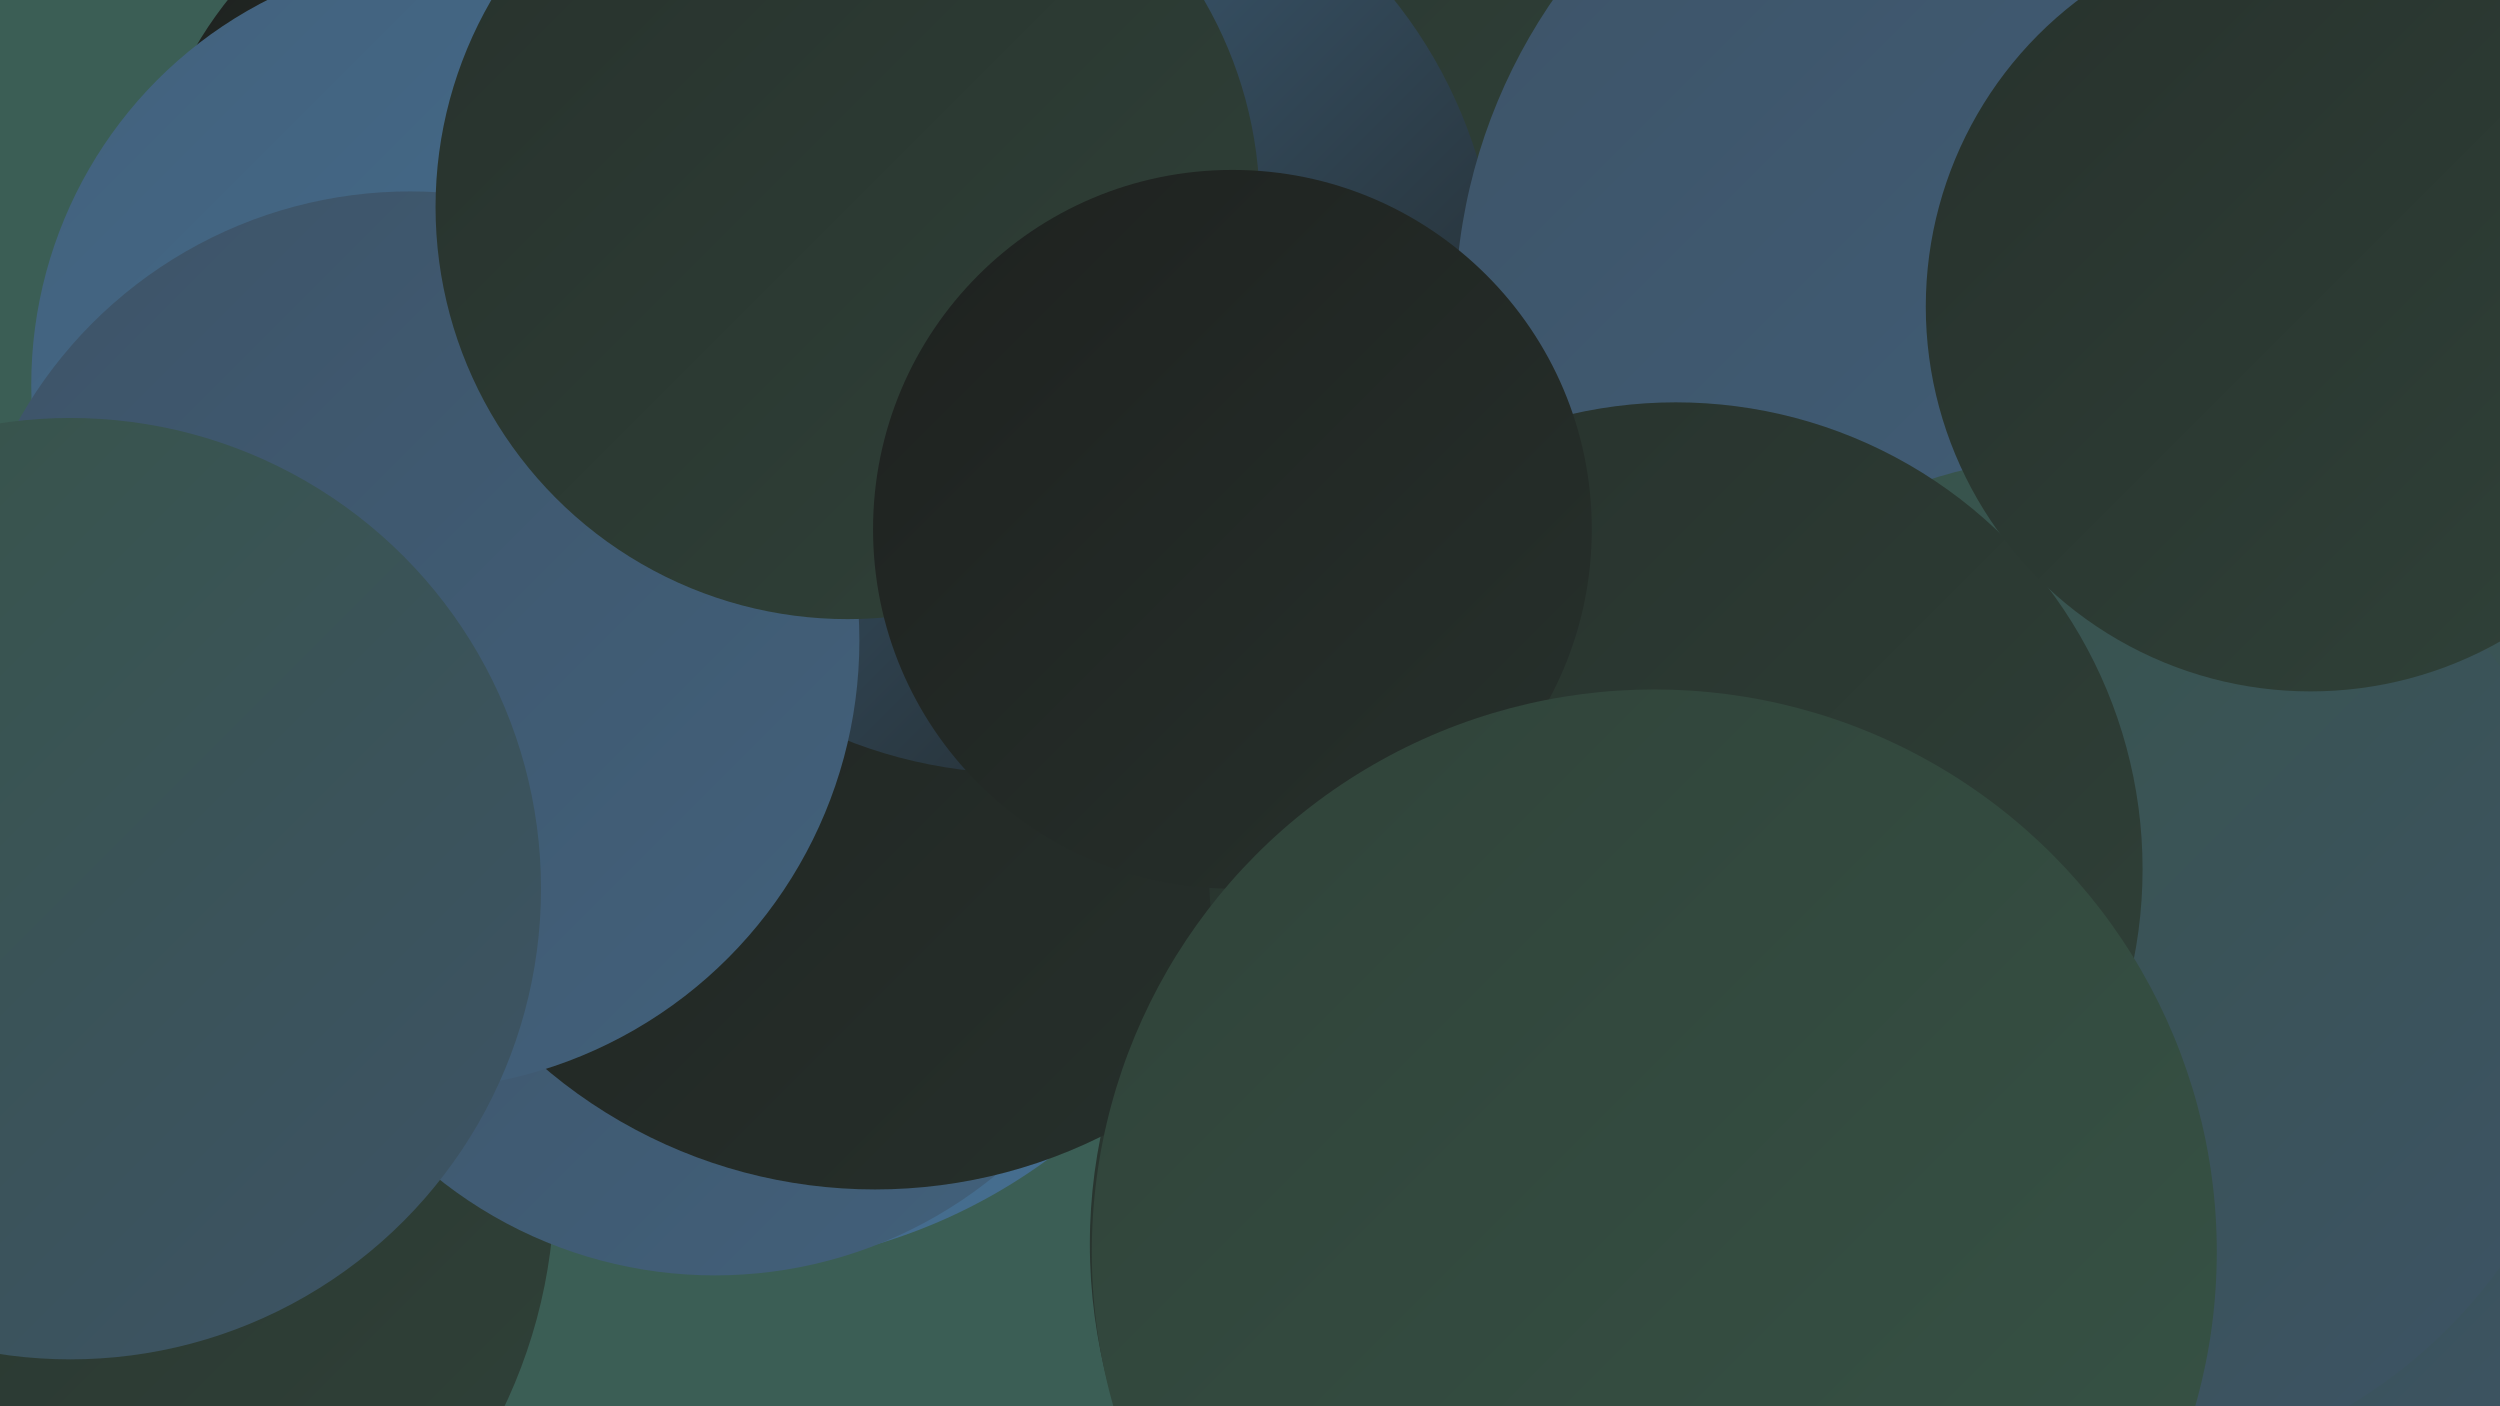
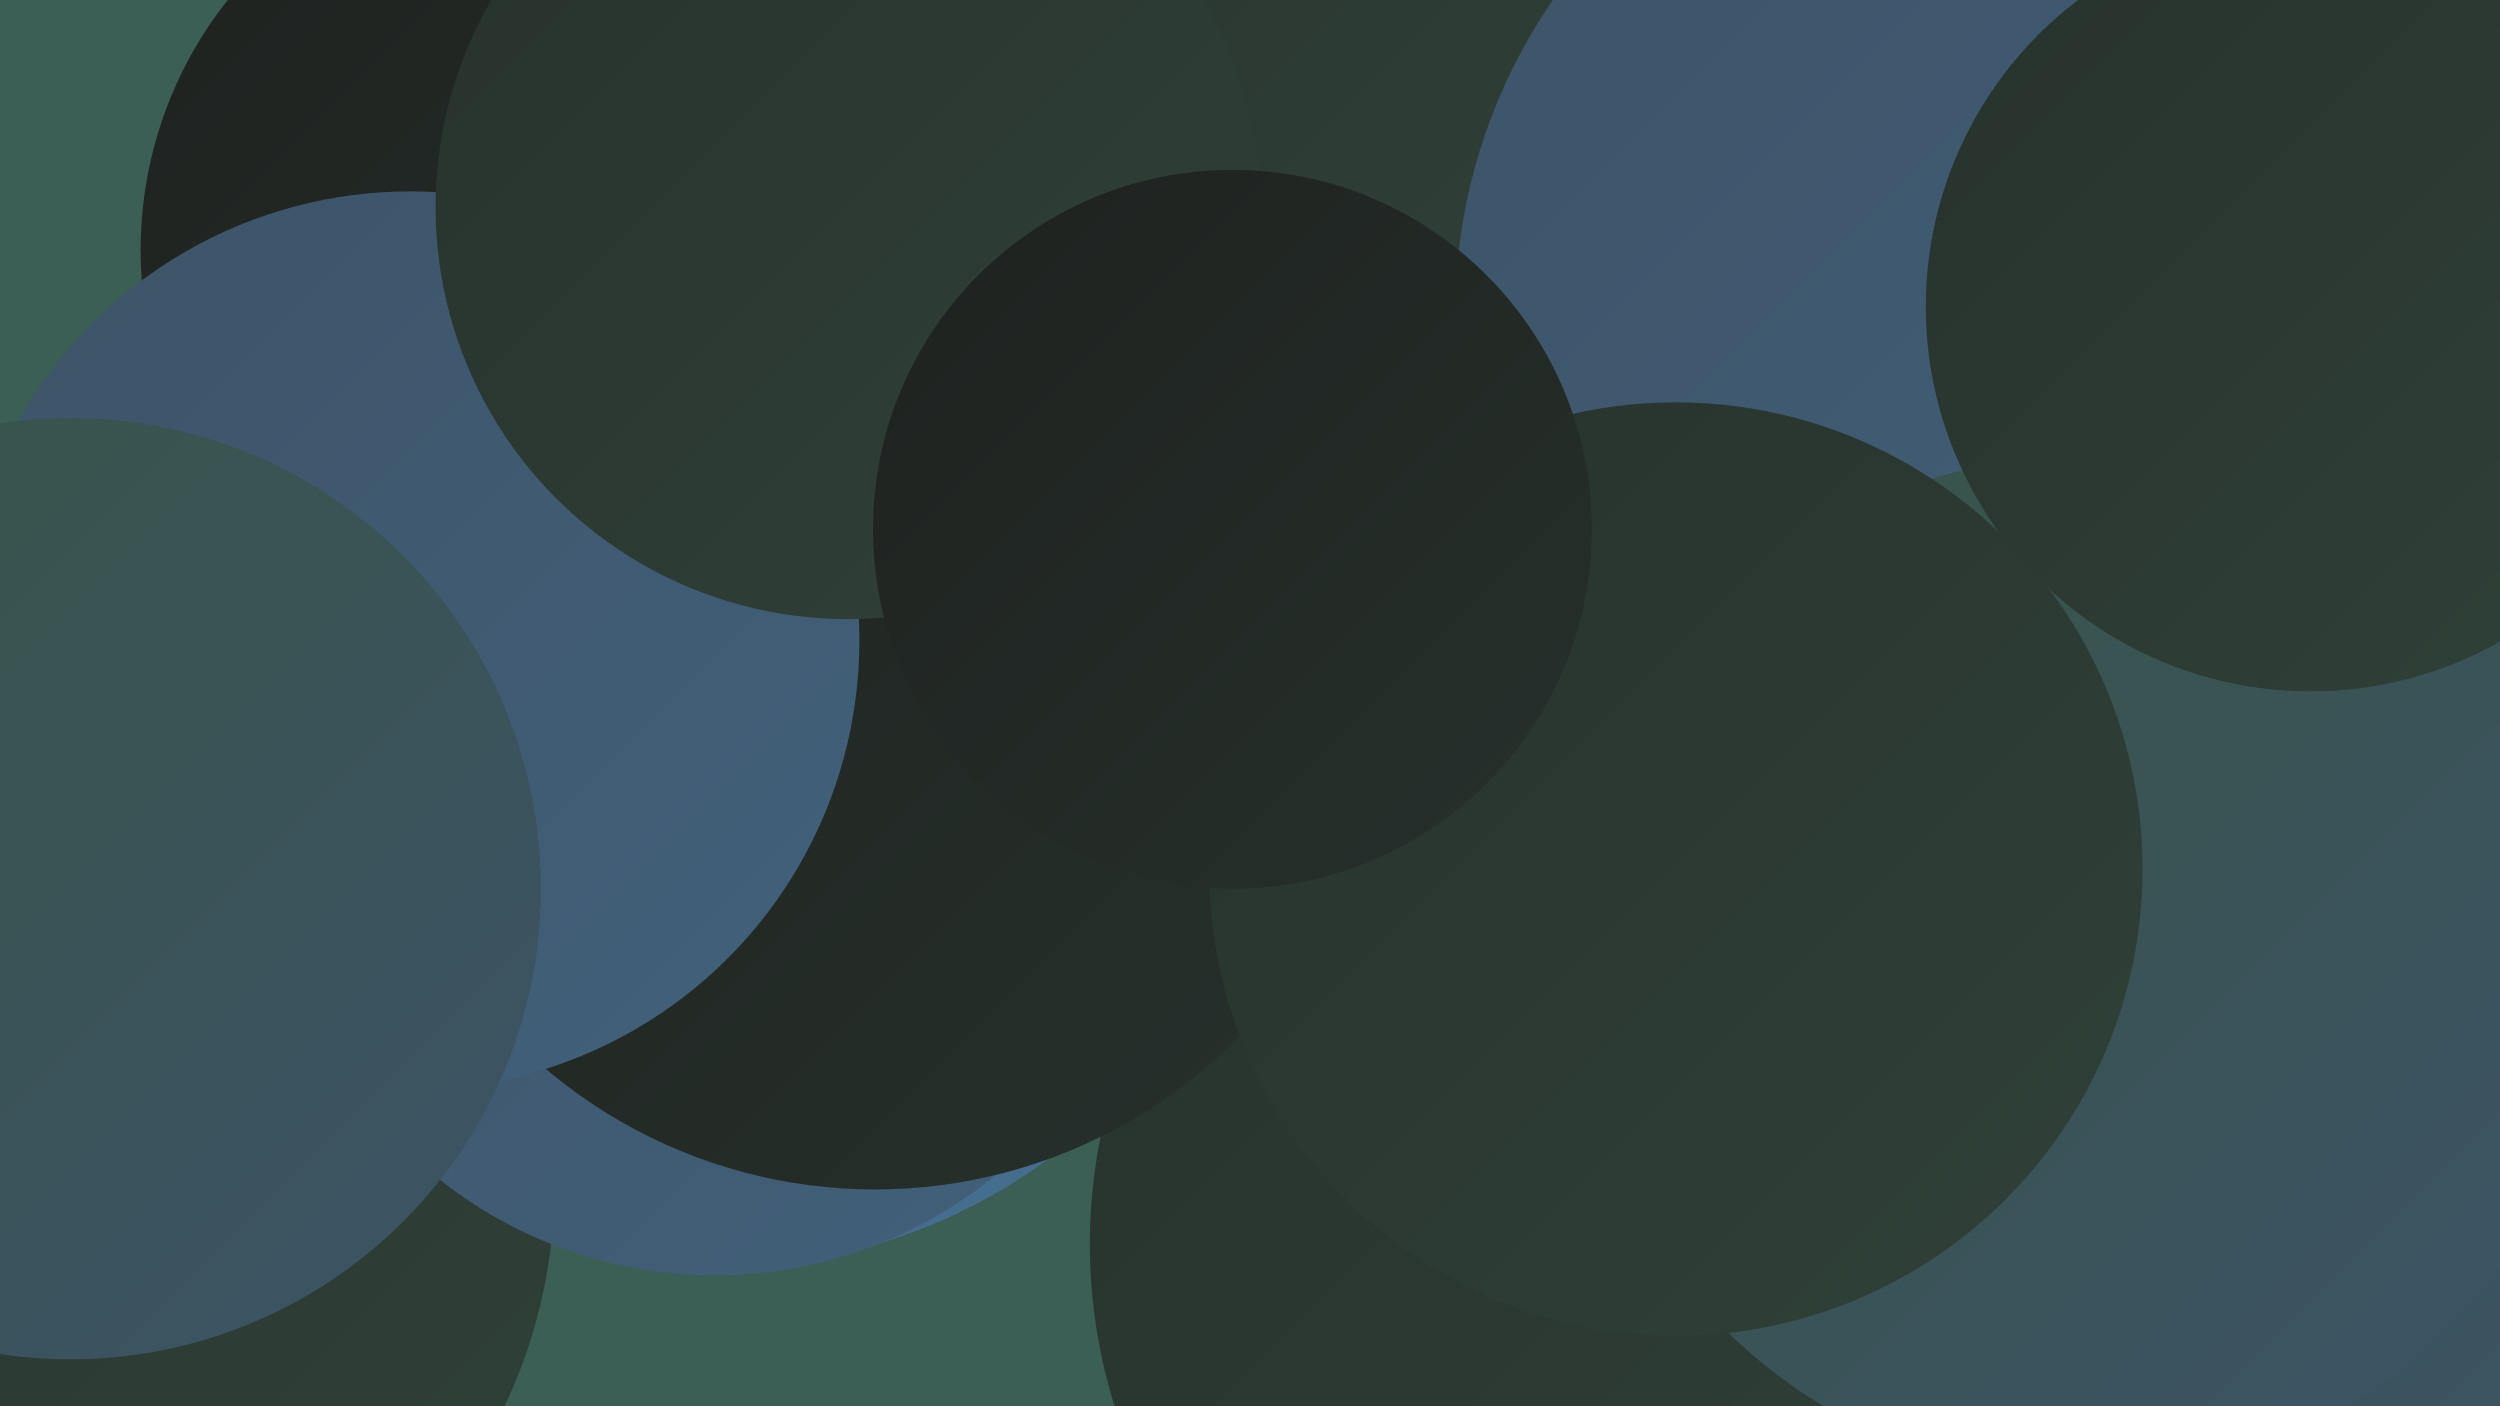
<svg xmlns="http://www.w3.org/2000/svg" width="1280" height="720">
  <defs>
    <linearGradient id="grad0" x1="0%" y1="0%" x2="100%" y2="100%">
      <stop offset="0%" style="stop-color:#1e211f;stop-opacity:1" />
      <stop offset="100%" style="stop-color:#27312c;stop-opacity:1" />
    </linearGradient>
    <linearGradient id="grad1" x1="0%" y1="0%" x2="100%" y2="100%">
      <stop offset="0%" style="stop-color:#27312c;stop-opacity:1" />
      <stop offset="100%" style="stop-color:#304239;stop-opacity:1" />
    </linearGradient>
    <linearGradient id="grad2" x1="0%" y1="0%" x2="100%" y2="100%">
      <stop offset="0%" style="stop-color:#304239;stop-opacity:1" />
      <stop offset="100%" style="stop-color:#375446;stop-opacity:1" />
    </linearGradient>
    <linearGradient id="grad3" x1="0%" y1="0%" x2="100%" y2="100%">
      <stop offset="0%" style="stop-color:#375446;stop-opacity:1" />
      <stop offset="100%" style="stop-color:#3d5367;stop-opacity:1" />
    </linearGradient>
    <linearGradient id="grad4" x1="0%" y1="0%" x2="100%" y2="100%">
      <stop offset="0%" style="stop-color:#3d5367;stop-opacity:1" />
      <stop offset="100%" style="stop-color:#42617c;stop-opacity:1" />
    </linearGradient>
    <linearGradient id="grad5" x1="0%" y1="0%" x2="100%" y2="100%">
      <stop offset="0%" style="stop-color:#42617c;stop-opacity:1" />
      <stop offset="100%" style="stop-color:#466f92;stop-opacity:1" />
    </linearGradient>
    <linearGradient id="grad6" x1="0%" y1="0%" x2="100%" y2="100%">
      <stop offset="0%" style="stop-color:#466f92;stop-opacity:1" />
      <stop offset="100%" style="stop-color:#1e211f;stop-opacity:1" />
    </linearGradient>
  </defs>
  <rect width="1280" height="720" fill="#3b5e55" />
  <circle cx="367" cy="362" r="287" fill="url(#grad5)" />
  <circle cx="836" cy="637" r="278" fill="url(#grad1)" />
  <circle cx="331" cy="130" r="183" fill="url(#grad6)" />
  <circle cx="611" cy="31" r="214" fill="url(#grad1)" />
  <circle cx="278" cy="128" r="206" fill="url(#grad0)" />
  <circle cx="18" cy="606" r="266" fill="url(#grad1)" />
-   <circle cx="237" cy="197" r="221" fill="url(#grad5)" />
  <circle cx="366" cy="426" r="227" fill="url(#grad4)" />
  <circle cx="448" cy="348" r="261" fill="url(#grad0)" />
-   <circle cx="523" cy="152" r="244" fill="url(#grad6)" />
  <circle cx="1181" cy="487" r="273" fill="url(#grad3)" />
  <circle cx="1029" cy="161" r="284" fill="url(#grad4)" />
  <circle cx="1068" cy="495" r="262" fill="url(#grad3)" />
  <circle cx="210" cy="328" r="230" fill="url(#grad4)" />
  <circle cx="36" cy="455" r="241" fill="url(#grad3)" />
  <circle cx="858" cy="445" r="239" fill="url(#grad1)" />
  <circle cx="1183" cy="157" r="197" fill="url(#grad1)" />
  <circle cx="434" cy="106" r="211" fill="url(#grad1)" />
  <circle cx="631" cy="271" r="184" fill="url(#grad0)" />
-   <circle cx="847" cy="641" r="288" fill="url(#grad2)" />
</svg>